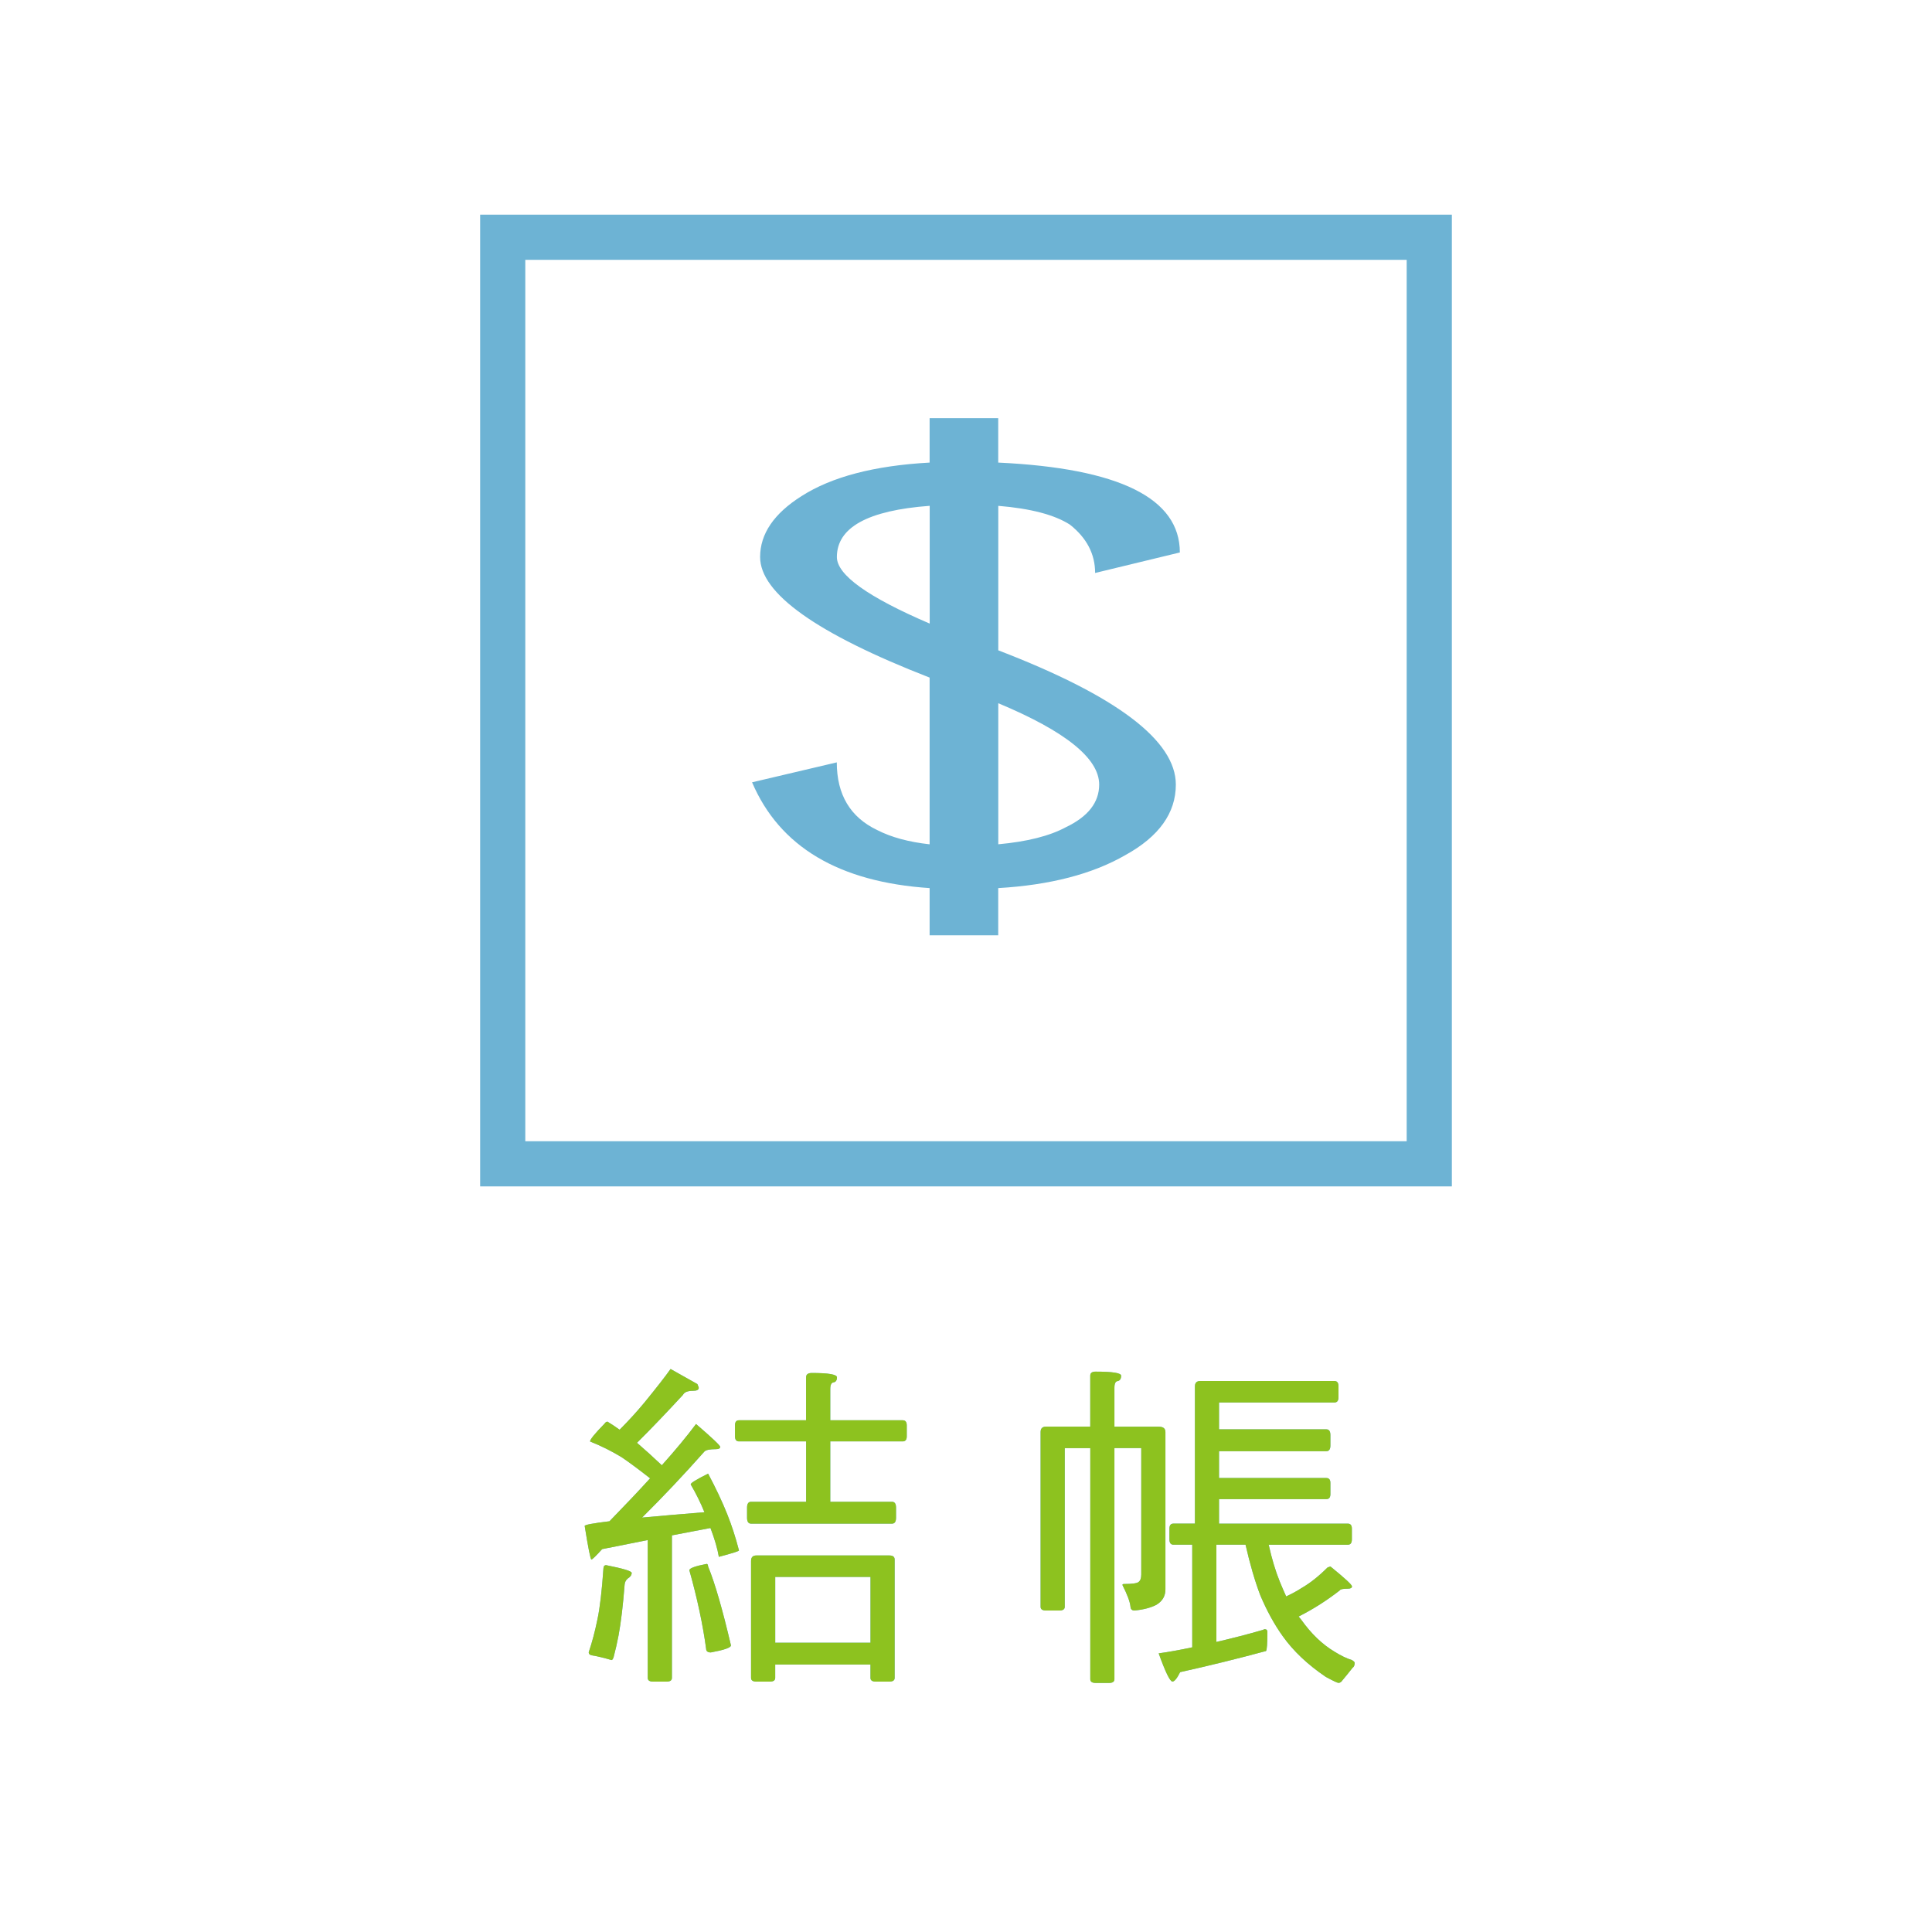
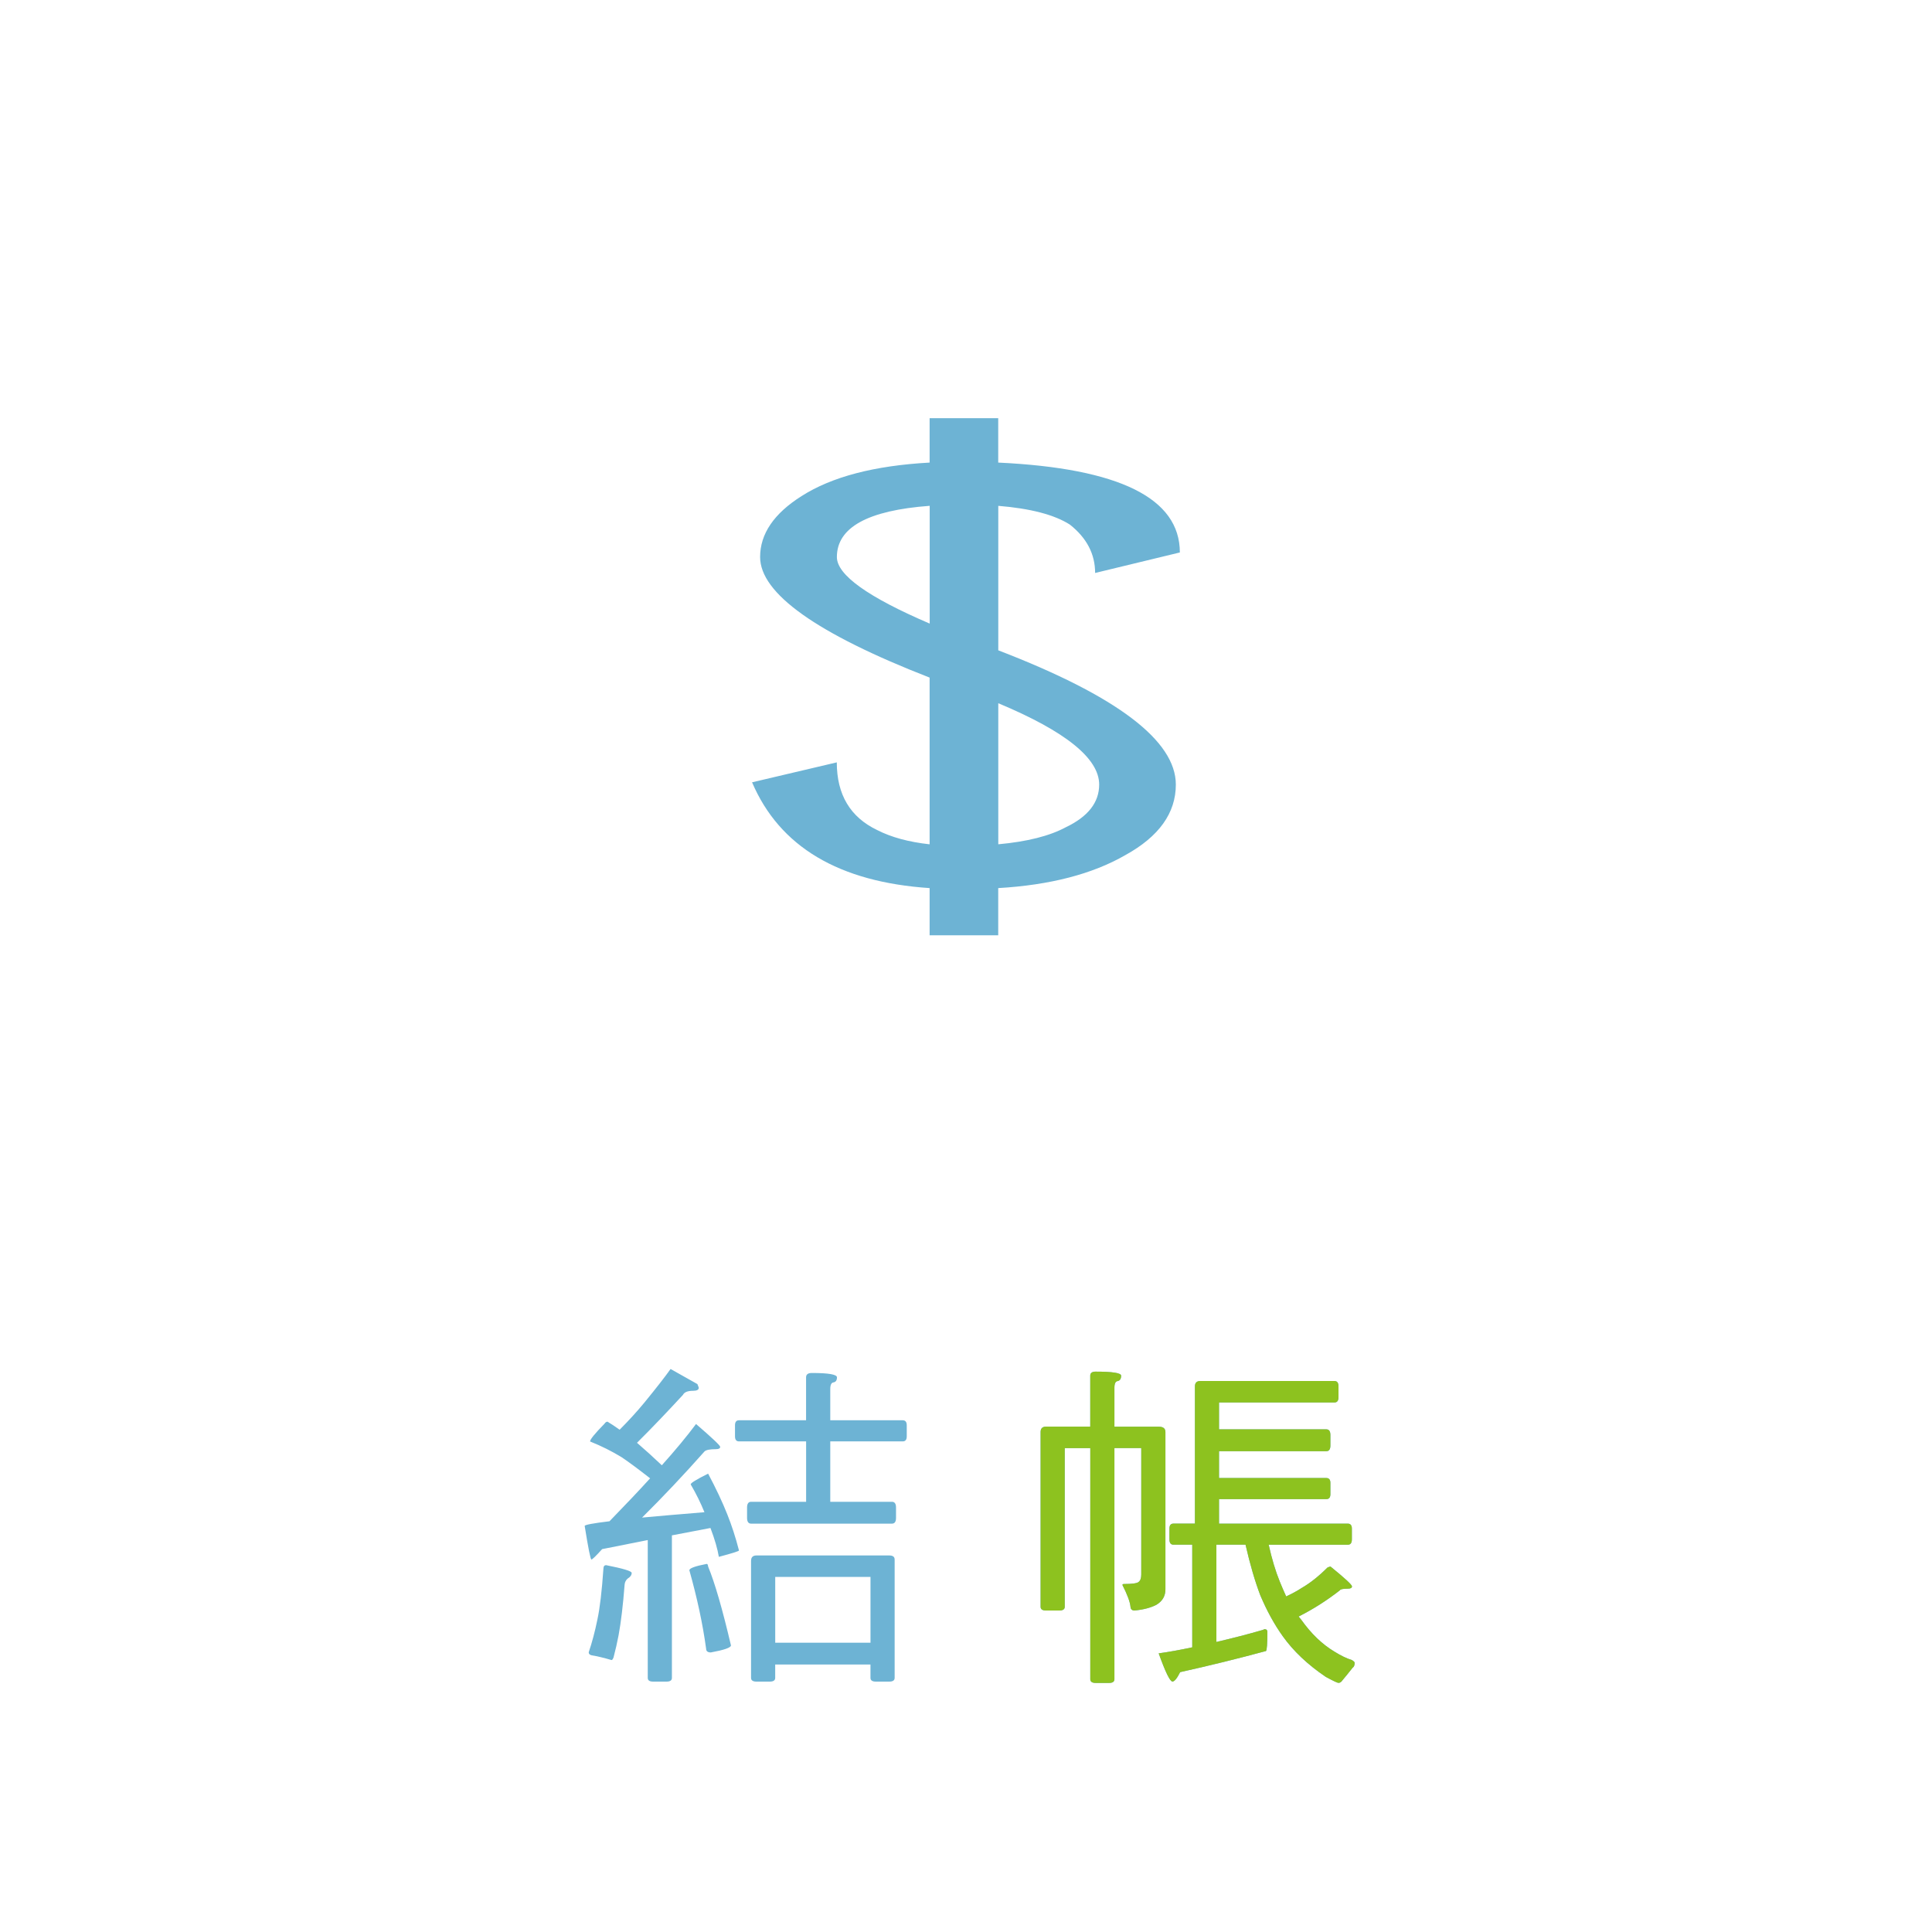
<svg xmlns="http://www.w3.org/2000/svg" version="1.1" id="Capa_1" x="0px" y="0px" width="90px" height="90px" viewBox="-15 -5 90 90" enable-background="new -15 -5 90 90" xml:space="preserve">
  <g>
    <g>
      <path fill="#6DB3D4" d="M16.238,58.773l1.25,0.703c0.041,0.104,0.063,0.16,0.063,0.172c0,0.094-0.088,0.141-0.266,0.141    c-0.25,0-0.406,0.063-0.469,0.188c-0.75,0.813-1.463,1.56-2.142,2.234c0.375,0.322,0.761,0.672,1.156,1.047    c0.635-0.707,1.167-1.35,1.594-1.922c0.75,0.646,1.125,1,1.125,1.063c0,0.074-0.067,0.109-0.202,0.109    c-0.281,0-0.459,0.035-0.531,0.109c-0.979,1.104-1.948,2.129-2.906,3.078c0.792-0.074,1.76-0.156,2.906-0.25    c-0.178-0.438-0.392-0.871-0.642-1.297c0-0.064,0.271-0.23,0.813-0.5c0.365,0.688,0.662,1.315,0.891,1.891    c0.208,0.521,0.391,1.082,0.547,1.688c0,0.031-0.313,0.131-0.938,0.297c-0.063-0.375-0.193-0.821-0.391-1.344L16.3,66.523v6.641    c0,0.115-0.083,0.172-0.25,0.172h-0.625c-0.167,0-0.25-0.057-0.25-0.172v-6.422l-2.125,0.422c-0.292,0.324-0.458,0.484-0.5,0.484    s-0.146-0.521-0.313-1.563c0-0.054,0.386-0.125,1.156-0.219c0.75-0.771,1.381-1.438,1.892-2c-0.573-0.449-1.017-0.775-1.328-0.984    c-0.458-0.28-0.948-0.524-1.47-0.733c0-0.094,0.225-0.369,0.673-0.828c0.042-0.063,0.088-0.094,0.141-0.094    c0.188,0.114,0.375,0.239,0.563,0.375c0.427-0.427,0.813-0.851,1.156-1.267C15.581,59.648,15.988,59.127,16.238,58.773z     M13.238,67.912c0.791,0.156,1.188,0.277,1.188,0.359c0,0.104-0.063,0.192-0.188,0.266c-0.084,0.074-0.131,0.168-0.141,0.281    c-0.074,0.959-0.168,1.746-0.281,2.359c-0.063,0.334-0.142,0.678-0.234,1.03c-0.031,0.082-0.063,0.125-0.094,0.125    c-0.354-0.104-0.662-0.179-0.922-0.22c-0.094-0.021-0.142-0.065-0.142-0.141c0.156-0.459,0.292-0.969,0.406-1.531    c0.114-0.53,0.208-1.323,0.28-2.375C13.113,67.965,13.154,67.912,13.238,67.912z M17.925,67.852c0.031,0,0.052,0.041,0.063,0.125    c0.313,0.76,0.666,1.982,1.063,3.672c0,0.104-0.313,0.213-0.938,0.328c-0.146,0-0.219-0.059-0.219-0.172    c-0.156-1.146-0.418-2.365-0.781-3.656C17.113,68.055,17.384,67.955,17.925,67.852z M19.425,61.162h3.125v-2    c0-0.135,0.089-0.203,0.267-0.203c0.781,0,1.172,0.068,1.172,0.203c0,0.137-0.053,0.215-0.156,0.234    c-0.104,0.012-0.156,0.115-0.156,0.313v1.453h3.375c0.125,0,0.188,0.078,0.188,0.234v0.516c0,0.156-0.063,0.234-0.188,0.234    h-3.375v2.813h2.875c0.125,0,0.188,0.09,0.188,0.268v0.482c0,0.178-0.063,0.268-0.188,0.268h-6.563    c-0.125,0-0.188-0.09-0.188-0.268v-0.482c0-0.178,0.063-0.268,0.188-0.268h2.563v-2.813h-3.125c-0.125,0-0.188-0.078-0.188-0.234    v-0.516C19.238,61.24,19.3,61.162,19.425,61.162z M20.238,67.459h6.188c0.168,0,0.25,0.064,0.25,0.189v5.516    c0,0.113-0.082,0.172-0.25,0.172H25.8c-0.167,0-0.25-0.059-0.25-0.172v-0.625h-4.438v0.625c0,0.113-0.082,0.172-0.25,0.172h-0.625    c-0.166,0-0.25-0.059-0.25-0.172v-5.453C19.988,67.543,20.07,67.459,20.238,67.459z M21.113,71.523h4.438v-3.064h-4.438V71.523z" />
      <path fill="#6DB3D4" d="M33.725,61.459h2.063v-2.375c0-0.125,0.084-0.188,0.25-0.188c0.791,0,1.188,0.063,1.188,0.188    c0,0.146-0.055,0.23-0.156,0.25c-0.104,0.012-0.156,0.115-0.156,0.314v1.813h2.063c0.209,0,0.313,0.082,0.313,0.25v7.328    c0,0.313-0.142,0.553-0.422,0.719c-0.261,0.137-0.601,0.225-1.017,0.266c-0.115,0-0.179-0.057-0.188-0.172    c-0.021-0.229-0.146-0.565-0.375-1.016c0-0.031,0.021-0.047,0.063-0.047c0.385,0,0.614-0.031,0.688-0.094    c0.084-0.063,0.125-0.178,0.125-0.344v-5.894h-1.25v10.769c0,0.112-0.084,0.172-0.25,0.172H36.04c-0.166,0-0.25-0.06-0.25-0.172    V62.459H34.6v7.393c0,0.113-0.084,0.172-0.25,0.172h-0.625c-0.166,0-0.25-0.059-0.25-0.172v-8.143    C33.475,61.543,33.559,61.459,33.725,61.459z M41.787,60.334v1.25h5c0.125,0,0.188,0.09,0.188,0.268v0.482    c0,0.178-0.063,0.268-0.188,0.268h-5v1.25h5c0.125,0,0.188,0.078,0.188,0.232v0.518c0,0.156-0.063,0.232-0.188,0.232h-5v1.143h6    c0.125,0,0.188,0.078,0.188,0.232v0.5c0,0.168-0.063,0.25-0.188,0.25H44.1c0.146,0.656,0.318,1.23,0.518,1.721    c0.094,0.229,0.191,0.457,0.297,0.688c0.271-0.125,0.51-0.257,0.719-0.392c0.396-0.229,0.799-0.547,1.203-0.953    c0.071-0.03,0.119-0.047,0.143-0.047c0.666,0.541,1,0.849,1,0.922c0,0.072-0.063,0.109-0.188,0.109    c-0.229,0-0.354,0.025-0.375,0.076c-0.615,0.48-1.257,0.887-1.922,1.221c0.04,0.051,0.084,0.104,0.125,0.154    c0.459,0.646,0.975,1.143,1.547,1.484c0.303,0.188,0.571,0.318,0.813,0.391c0.084,0.053,0.125,0.096,0.125,0.125    c0,0.115-0.031,0.193-0.096,0.234c-0.166,0.209-0.32,0.402-0.469,0.578c-0.055,0.084-0.115,0.125-0.188,0.125    c-0.054,0-0.25-0.094-0.595-0.281c-0.844-0.572-1.51-1.203-2-1.891c-0.396-0.552-0.743-1.188-1.047-1.906    c-0.25-0.656-0.479-1.441-0.688-2.359h-1.358v4.531c0.76-0.176,1.483-0.363,2.172-0.563c0.031-0.021,0.058-0.031,0.078-0.031    c0.084,0,0.125,0.043,0.125,0.125c0,0.543-0.021,0.84-0.063,0.891c-1.313,0.355-2.646,0.684-4,0.984    c-0.146,0.293-0.267,0.438-0.358,0.438c-0.115,0-0.328-0.438-0.642-1.313c0.459-0.063,0.979-0.156,1.563-0.281v-4.781h-0.875    c-0.125,0-0.188-0.082-0.188-0.25v-0.5c0-0.154,0.063-0.232,0.188-0.232h1v-6.393c0-0.166,0.084-0.25,0.25-0.25h6.25    c0.125,0,0.188,0.084,0.188,0.25v0.5c0,0.168-0.063,0.25-0.188,0.25H41.787L41.787,60.334z" />
    </g>
    <g>
-       <path fill="#8DC21F" d="M16.238,58.773l1.25,0.703c0.041,0.104,0.063,0.16,0.063,0.172c0,0.094-0.088,0.141-0.266,0.141    c-0.25,0-0.406,0.063-0.469,0.188c-0.75,0.813-1.463,1.56-2.142,2.234c0.375,0.322,0.761,0.672,1.156,1.047    c0.635-0.707,1.167-1.35,1.594-1.922c0.75,0.646,1.125,1,1.125,1.063c0,0.074-0.067,0.109-0.202,0.109    c-0.281,0-0.459,0.035-0.531,0.109c-0.979,1.104-1.948,2.129-2.906,3.078c0.792-0.074,1.76-0.156,2.906-0.25    c-0.178-0.438-0.392-0.871-0.642-1.297c0-0.064,0.271-0.23,0.813-0.5c0.365,0.688,0.662,1.315,0.891,1.891    c0.208,0.521,0.391,1.082,0.547,1.688c0,0.031-0.313,0.131-0.938,0.297c-0.063-0.375-0.193-0.821-0.391-1.344L16.3,66.523v6.641    c0,0.115-0.083,0.172-0.25,0.172h-0.625c-0.167,0-0.25-0.057-0.25-0.172v-6.422l-2.125,0.422c-0.292,0.324-0.458,0.484-0.5,0.484    s-0.146-0.521-0.313-1.563c0-0.054,0.386-0.125,1.156-0.219c0.75-0.771,1.381-1.438,1.892-2c-0.573-0.449-1.017-0.775-1.328-0.984    c-0.458-0.28-0.948-0.524-1.47-0.733c0-0.094,0.225-0.369,0.673-0.828c0.042-0.063,0.088-0.094,0.141-0.094    c0.188,0.114,0.375,0.239,0.563,0.375c0.427-0.427,0.813-0.851,1.156-1.267C15.581,59.648,15.988,59.127,16.238,58.773z     M13.238,67.912c0.791,0.156,1.188,0.277,1.188,0.359c0,0.104-0.063,0.192-0.188,0.266c-0.084,0.074-0.131,0.168-0.141,0.281    c-0.074,0.959-0.168,1.746-0.281,2.359c-0.063,0.334-0.142,0.678-0.234,1.03c-0.031,0.082-0.063,0.125-0.094,0.125    c-0.354-0.104-0.662-0.179-0.922-0.22c-0.094-0.021-0.142-0.065-0.142-0.141c0.156-0.459,0.292-0.969,0.406-1.531    c0.114-0.53,0.208-1.323,0.28-2.375C13.113,67.965,13.154,67.912,13.238,67.912z M17.925,67.852c0.031,0,0.052,0.041,0.063,0.125    c0.313,0.76,0.666,1.982,1.063,3.672c0,0.104-0.313,0.213-0.938,0.328c-0.146,0-0.219-0.059-0.219-0.172    c-0.156-1.146-0.418-2.365-0.781-3.656C17.113,68.055,17.384,67.955,17.925,67.852z M19.425,61.162h3.125v-2    c0-0.135,0.089-0.203,0.267-0.203c0.781,0,1.172,0.068,1.172,0.203c0,0.137-0.053,0.215-0.156,0.234    c-0.104,0.012-0.156,0.115-0.156,0.313v1.453h3.375c0.125,0,0.188,0.078,0.188,0.234v0.516c0,0.156-0.063,0.234-0.188,0.234    h-3.375v2.813h2.875c0.125,0,0.188,0.09,0.188,0.268v0.482c0,0.178-0.063,0.268-0.188,0.268h-6.563    c-0.125,0-0.188-0.09-0.188-0.268v-0.482c0-0.178,0.063-0.268,0.188-0.268h2.563v-2.813h-3.125c-0.125,0-0.188-0.078-0.188-0.234    v-0.516C19.238,61.24,19.3,61.162,19.425,61.162z M20.238,67.459h6.188c0.168,0,0.25,0.064,0.25,0.189v5.516    c0,0.113-0.082,0.172-0.25,0.172H25.8c-0.167,0-0.25-0.059-0.25-0.172v-0.625h-4.438v0.625c0,0.113-0.082,0.172-0.25,0.172h-0.625    c-0.166,0-0.25-0.059-0.25-0.172v-5.453C19.988,67.543,20.07,67.459,20.238,67.459z M21.113,71.523h4.438v-3.064h-4.438V71.523z" />
      <path fill="#8DC21F" d="M33.725,61.459h2.063v-2.375c0-0.125,0.084-0.188,0.25-0.188c0.791,0,1.188,0.063,1.188,0.188    c0,0.146-0.055,0.23-0.156,0.25c-0.104,0.012-0.156,0.115-0.156,0.314v1.813h2.063c0.209,0,0.313,0.082,0.313,0.25v7.328    c0,0.313-0.142,0.553-0.422,0.719c-0.261,0.137-0.601,0.225-1.017,0.266c-0.115,0-0.179-0.057-0.188-0.172    c-0.021-0.229-0.146-0.565-0.375-1.016c0-0.031,0.021-0.047,0.063-0.047c0.385,0,0.614-0.031,0.688-0.094    c0.084-0.063,0.125-0.178,0.125-0.344v-5.894h-1.25v10.769c0,0.112-0.084,0.172-0.25,0.172H36.04c-0.166,0-0.25-0.06-0.25-0.172    V62.459H34.6v7.393c0,0.113-0.084,0.172-0.25,0.172h-0.625c-0.166,0-0.25-0.059-0.25-0.172v-8.143    C33.475,61.543,33.559,61.459,33.725,61.459z M41.787,60.334v1.25h5c0.125,0,0.188,0.09,0.188,0.268v0.482    c0,0.178-0.063,0.268-0.188,0.268h-5v1.25h5c0.125,0,0.188,0.078,0.188,0.232v0.518c0,0.156-0.063,0.232-0.188,0.232h-5v1.143h6    c0.125,0,0.188,0.078,0.188,0.232v0.5c0,0.168-0.063,0.25-0.188,0.25H44.1c0.146,0.656,0.318,1.23,0.518,1.721    c0.094,0.229,0.191,0.457,0.297,0.688c0.271-0.125,0.51-0.257,0.719-0.392c0.396-0.229,0.799-0.547,1.203-0.953    c0.071-0.03,0.119-0.047,0.143-0.047c0.666,0.541,1,0.849,1,0.922c0,0.072-0.063,0.109-0.188,0.109    c-0.229,0-0.354,0.025-0.375,0.076c-0.615,0.48-1.257,0.887-1.922,1.221c0.04,0.051,0.084,0.104,0.125,0.154    c0.459,0.646,0.975,1.143,1.547,1.484c0.303,0.188,0.571,0.318,0.813,0.391c0.084,0.053,0.125,0.096,0.125,0.125    c0,0.115-0.031,0.193-0.096,0.234c-0.166,0.209-0.32,0.402-0.469,0.578c-0.055,0.084-0.115,0.125-0.188,0.125    c-0.054,0-0.25-0.094-0.595-0.281c-0.844-0.572-1.51-1.203-2-1.891c-0.396-0.552-0.743-1.188-1.047-1.906    c-0.25-0.656-0.479-1.441-0.688-2.359h-1.358v4.531c0.76-0.176,1.483-0.363,2.172-0.563c0.031-0.021,0.058-0.031,0.078-0.031    c0.084,0,0.125,0.043,0.125,0.125c0,0.543-0.021,0.84-0.063,0.891c-1.313,0.355-2.646,0.684-4,0.984    c-0.146,0.293-0.267,0.438-0.358,0.438c-0.115,0-0.328-0.438-0.642-1.313c0.459-0.063,0.979-0.156,1.563-0.281v-4.781h-0.875    c-0.125,0-0.188-0.082-0.188-0.25v-0.5c0-0.154,0.063-0.232,0.188-0.232h1v-6.393c0-0.166,0.084-0.25,0.25-0.25h6.25    c0.125,0,0.188,0.084,0.188,0.25v0.5c0,0.168-0.063,0.25-0.188,0.25H41.787L41.787,60.334z" />
    </g>
    <g>
      <path fill="#6DB3D4" d="M31.504,18.564v6.731c5.516,2.119,8.271,4.205,8.271,6.254c0,1.324-0.783,2.421-2.352,3.285    c-1.533,0.884-3.51,1.396-5.922,1.537v2.199h-3.196v-2.199c-4.229-0.282-6.988-1.926-8.271-4.928l3.947-0.929    c0,1.502,0.627,2.554,1.881,3.153c0.658,0.337,1.473,0.558,2.443,0.664v-7.766c-5.264-2.049-7.896-3.922-7.896-5.617    c0-1.078,0.642-2.023,1.927-2.836c1.41-0.902,3.398-1.422,5.969-1.563v-2.067h3.196v2.067c5.643,0.265,8.461,1.661,8.461,4.187    l-3.947,0.955c0-0.884-0.394-1.635-1.176-2.253C34.12,18.979,33.008,18.688,31.504,18.564z M28.309,24.049v-5.486    c-2.884,0.213-4.324,1.008-4.324,2.385C23.984,21.78,25.425,22.813,28.309,24.049z M31.504,27.759v6.571    c1.348-0.123,2.396-0.389,3.148-0.795c1.035-0.494,1.552-1.156,1.552-1.987C36.204,30.331,34.637,29.067,31.504,27.759z" />
    </g>
  </g>
  <g>
    <g>
      <g>
-         <path fill="#6DB3D4" d="M-63.969,32.532l-23.998-19.384l-1.332-1.106c-0.502-0.418-1.229-0.418-1.733,0l-6.924,5.75v-2.431     c0-0.749-0.608-1.356-1.357-1.356h-5.174c-0.748,0-1.355,0.607-1.355,1.356v8.957l-10.523,8.585     c-0.579,0.473-0.667,1.328-0.192,1.908c0.267,0.33,0.657,0.5,1.052,0.5c0.301,0,0.605-0.101,0.857-0.306l4.104-3.35v18.466     c0,0.75,0.607,1.356,1.357,1.356h14.501c0.749,0,1.356-0.606,1.356-1.356v-6.527h6.333v6.527c0,0.75,0.605,1.356,1.356,1.356     h14.5c0.749,0,1.356-0.606,1.356-1.356V31.323l4.111,3.32c0.25,0.202,0.551,0.302,0.852,0.302c0.395,0,0.789-0.173,1.056-0.505     C-63.295,33.857-63.387,33.002-63.969,32.532z M-103.13,16.718h2.46v3.233l-2.46,1.99V16.718L-103.13,16.718z M-72.5,29.521     v19.246h-11.785v-6.528c0-0.752-0.608-1.357-1.357-1.357h-9.046c-0.751,0-1.357,0.608-1.357,1.357v6.528h-11.787V29.521     l5.276-4.381c0,0,12.352-10.121,12.431-10.257L-72.5,29.521z" />
-       </g>
+         </g>
    </g>
    <g>
      <path fill="#8DC21F" d="M-100.468,58.889h-3.209v9.187h-2.541v-9.187h-3.193v-2.063h8.943V58.889z" />
-       <path fill="#8DC21F" d="M-89.768,68.271c-1.611,0-2.924-0.524-3.938-1.573c-1.014-1.049-1.522-2.414-1.522-4.099    c0-1.778,0.516-3.217,1.546-4.315c1.03-1.098,2.396-1.646,4.096-1.646c1.605,0,2.903,0.525,3.896,1.577    c0.992,1.051,1.485,2.438,1.485,4.157c0,1.769-0.514,3.193-1.541,4.275C-86.775,67.73-88.115,68.271-89.768,68.271z     M-89.658,58.819c-0.889,0-1.595,0.332-2.118,1c-0.522,0.666-0.784,1.549-0.784,2.646c0,1.113,0.262,1.994,0.784,2.645    c0.523,0.648,1.208,0.973,2.056,0.973c0.873,0,1.566-0.314,2.079-0.945c0.513-0.63,0.769-1.505,0.769-2.624    c0-1.166-0.248-2.073-0.744-2.722C-88.114,59.143-88.795,58.819-89.658,58.819z" />
      <path fill="#8DC21F" d="M-75.373,64.2v3.875h-2.533v-11.25h3.97c2.835,0,4.252,1.195,4.252,3.586c0,1.129-0.405,2.043-1.22,2.742    c-0.814,0.697-1.898,1.047-3.26,1.047H-75.373z M-75.373,58.771v3.508h0.998c1.349,0,2.022-0.592,2.022-1.772    c0-1.156-0.675-1.734-2.022-1.734L-75.373,58.771L-75.373,58.771z" />
    </g>
    <g>
      <g>
-         <rect x="-94.799" y="25.104" fill="#6DB3D4" width="3.467" height="5.488" />
        <rect x="-89" y="25.104" fill="#6DB3D4" width="3.468" height="5.488" />
        <rect x="-94.799" y="32.615" fill="#6DB3D4" width="3.467" height="5.489" />
        <rect x="-89" y="32.615" fill="#6DB3D4" width="3.468" height="5.489" />
      </g>
    </g>
  </g>
  <g>
-     <path fill="#6DB3D4" d="M52.633,50.267H7.367V5h45.266V50.267z M9.47,48.163h41.059V7.104H9.47V48.163z" />
-   </g>
+     </g>
</svg>